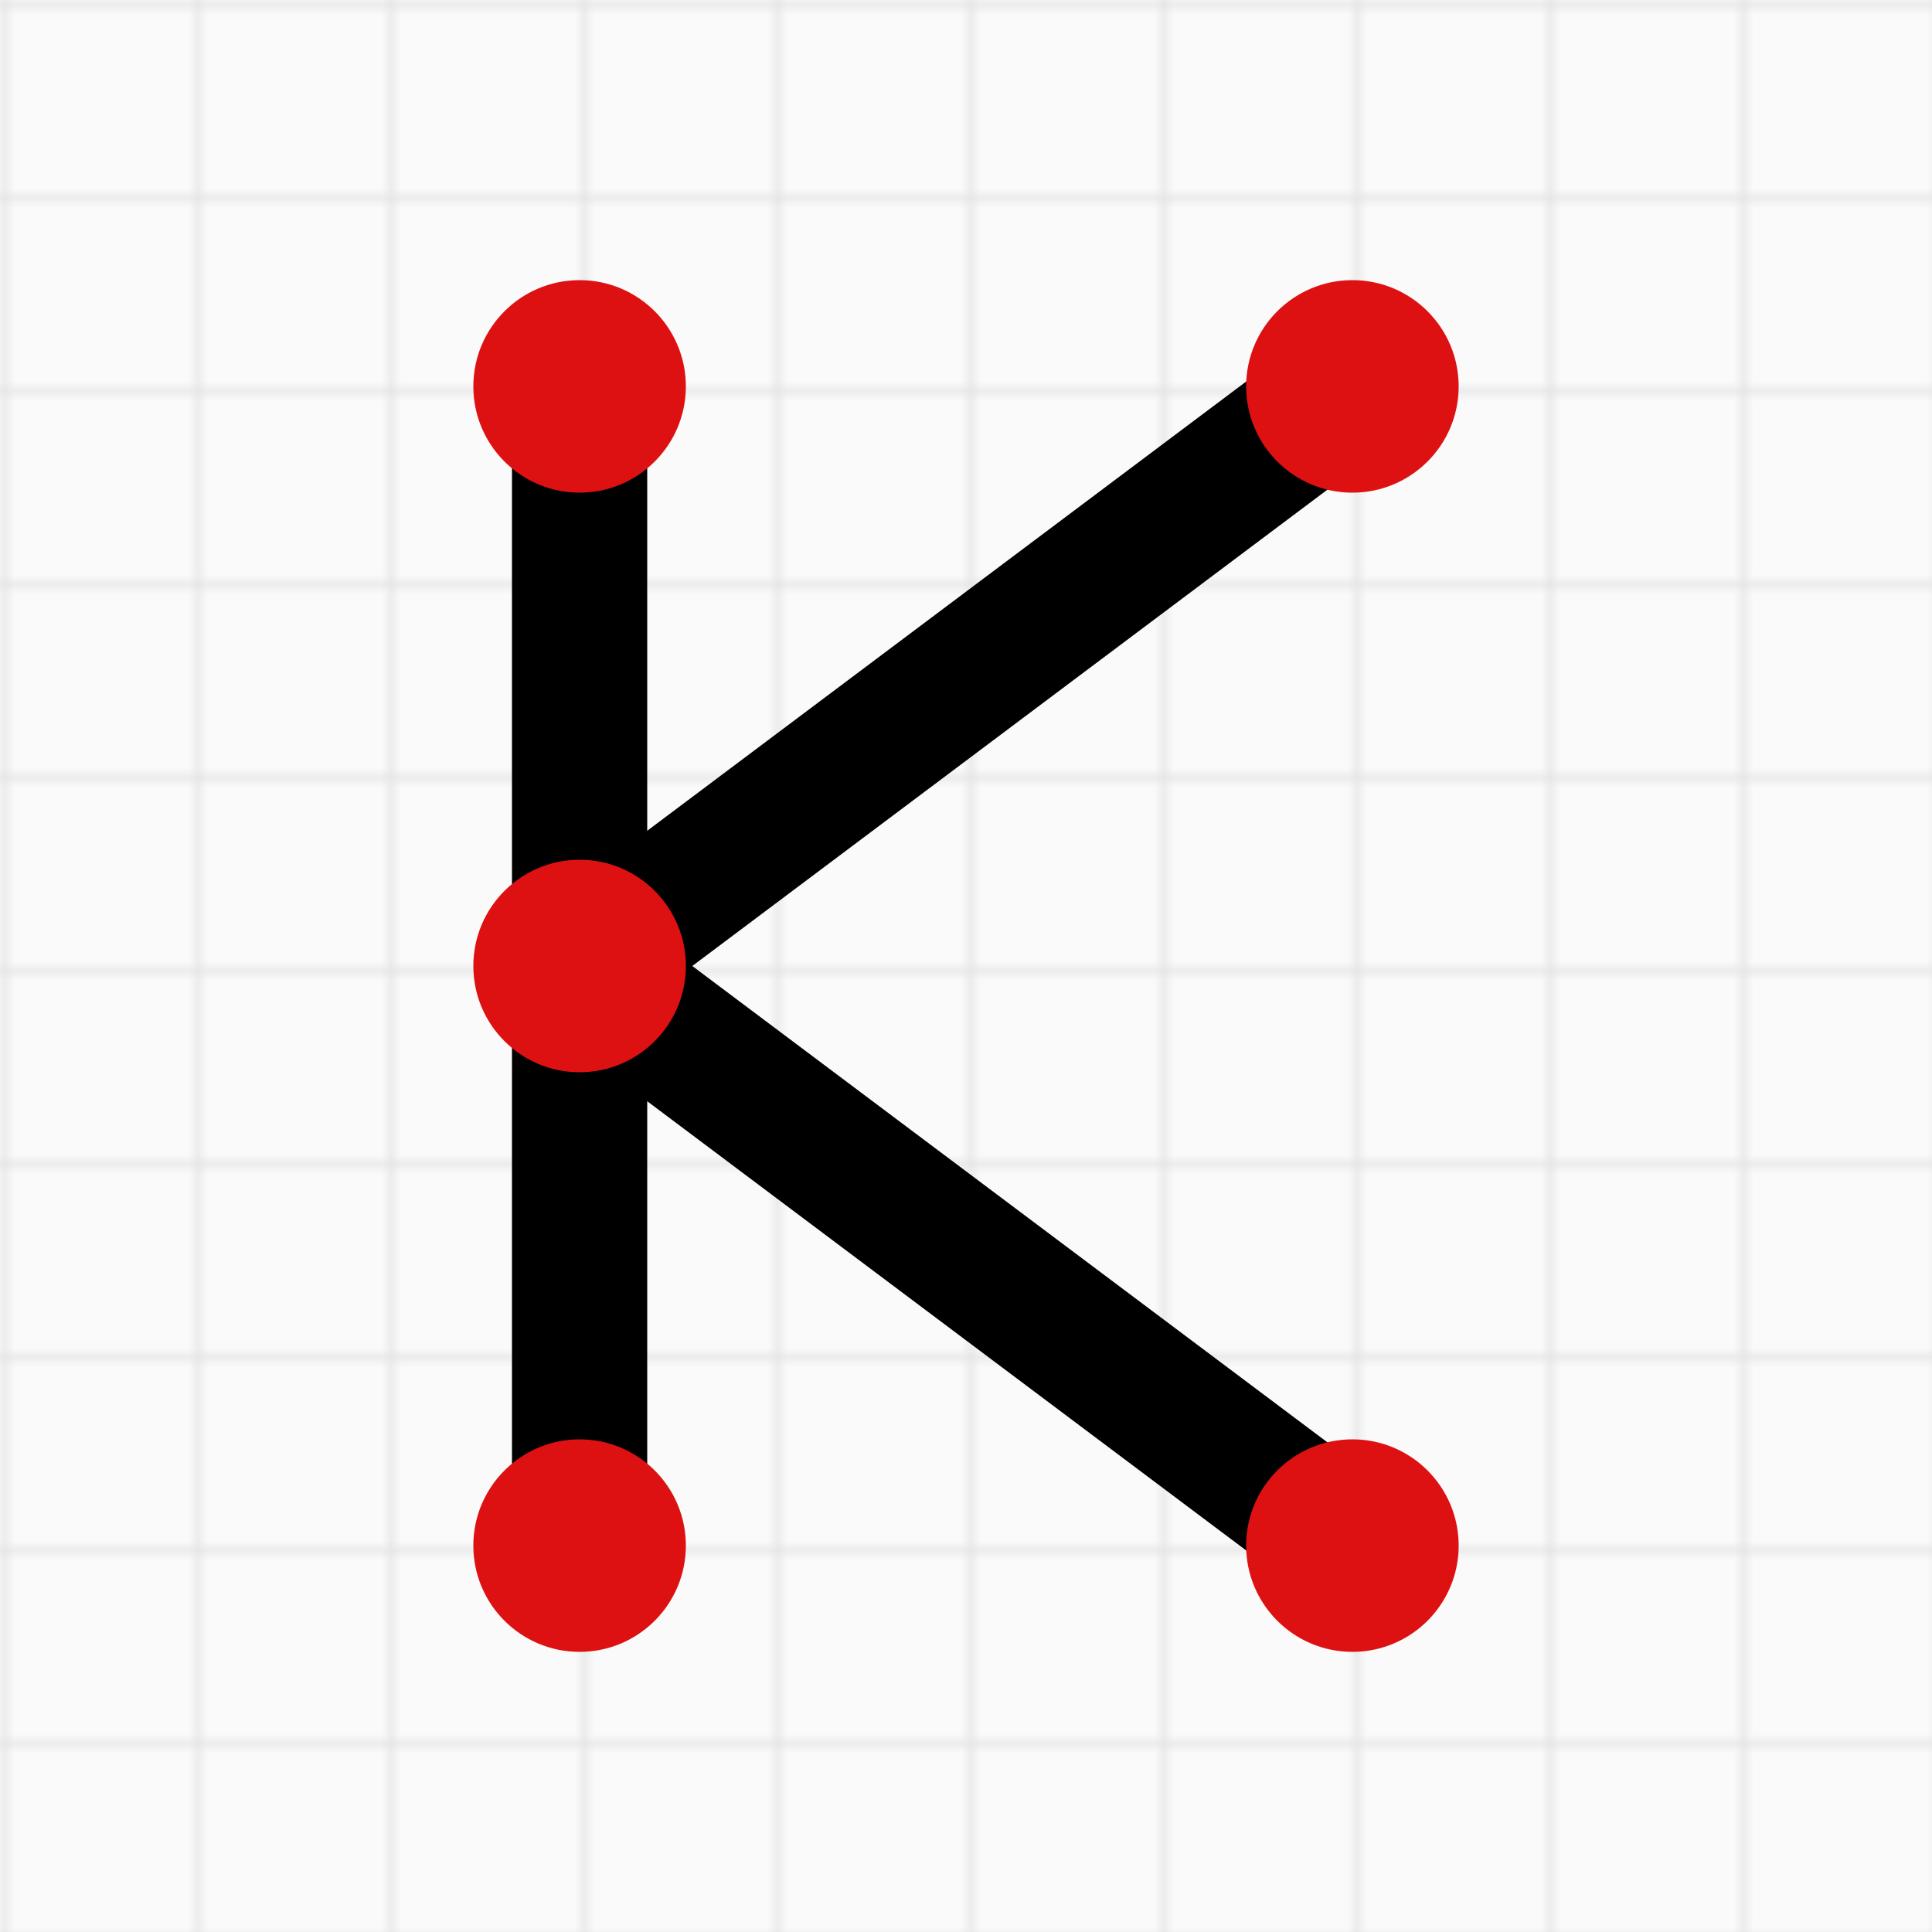
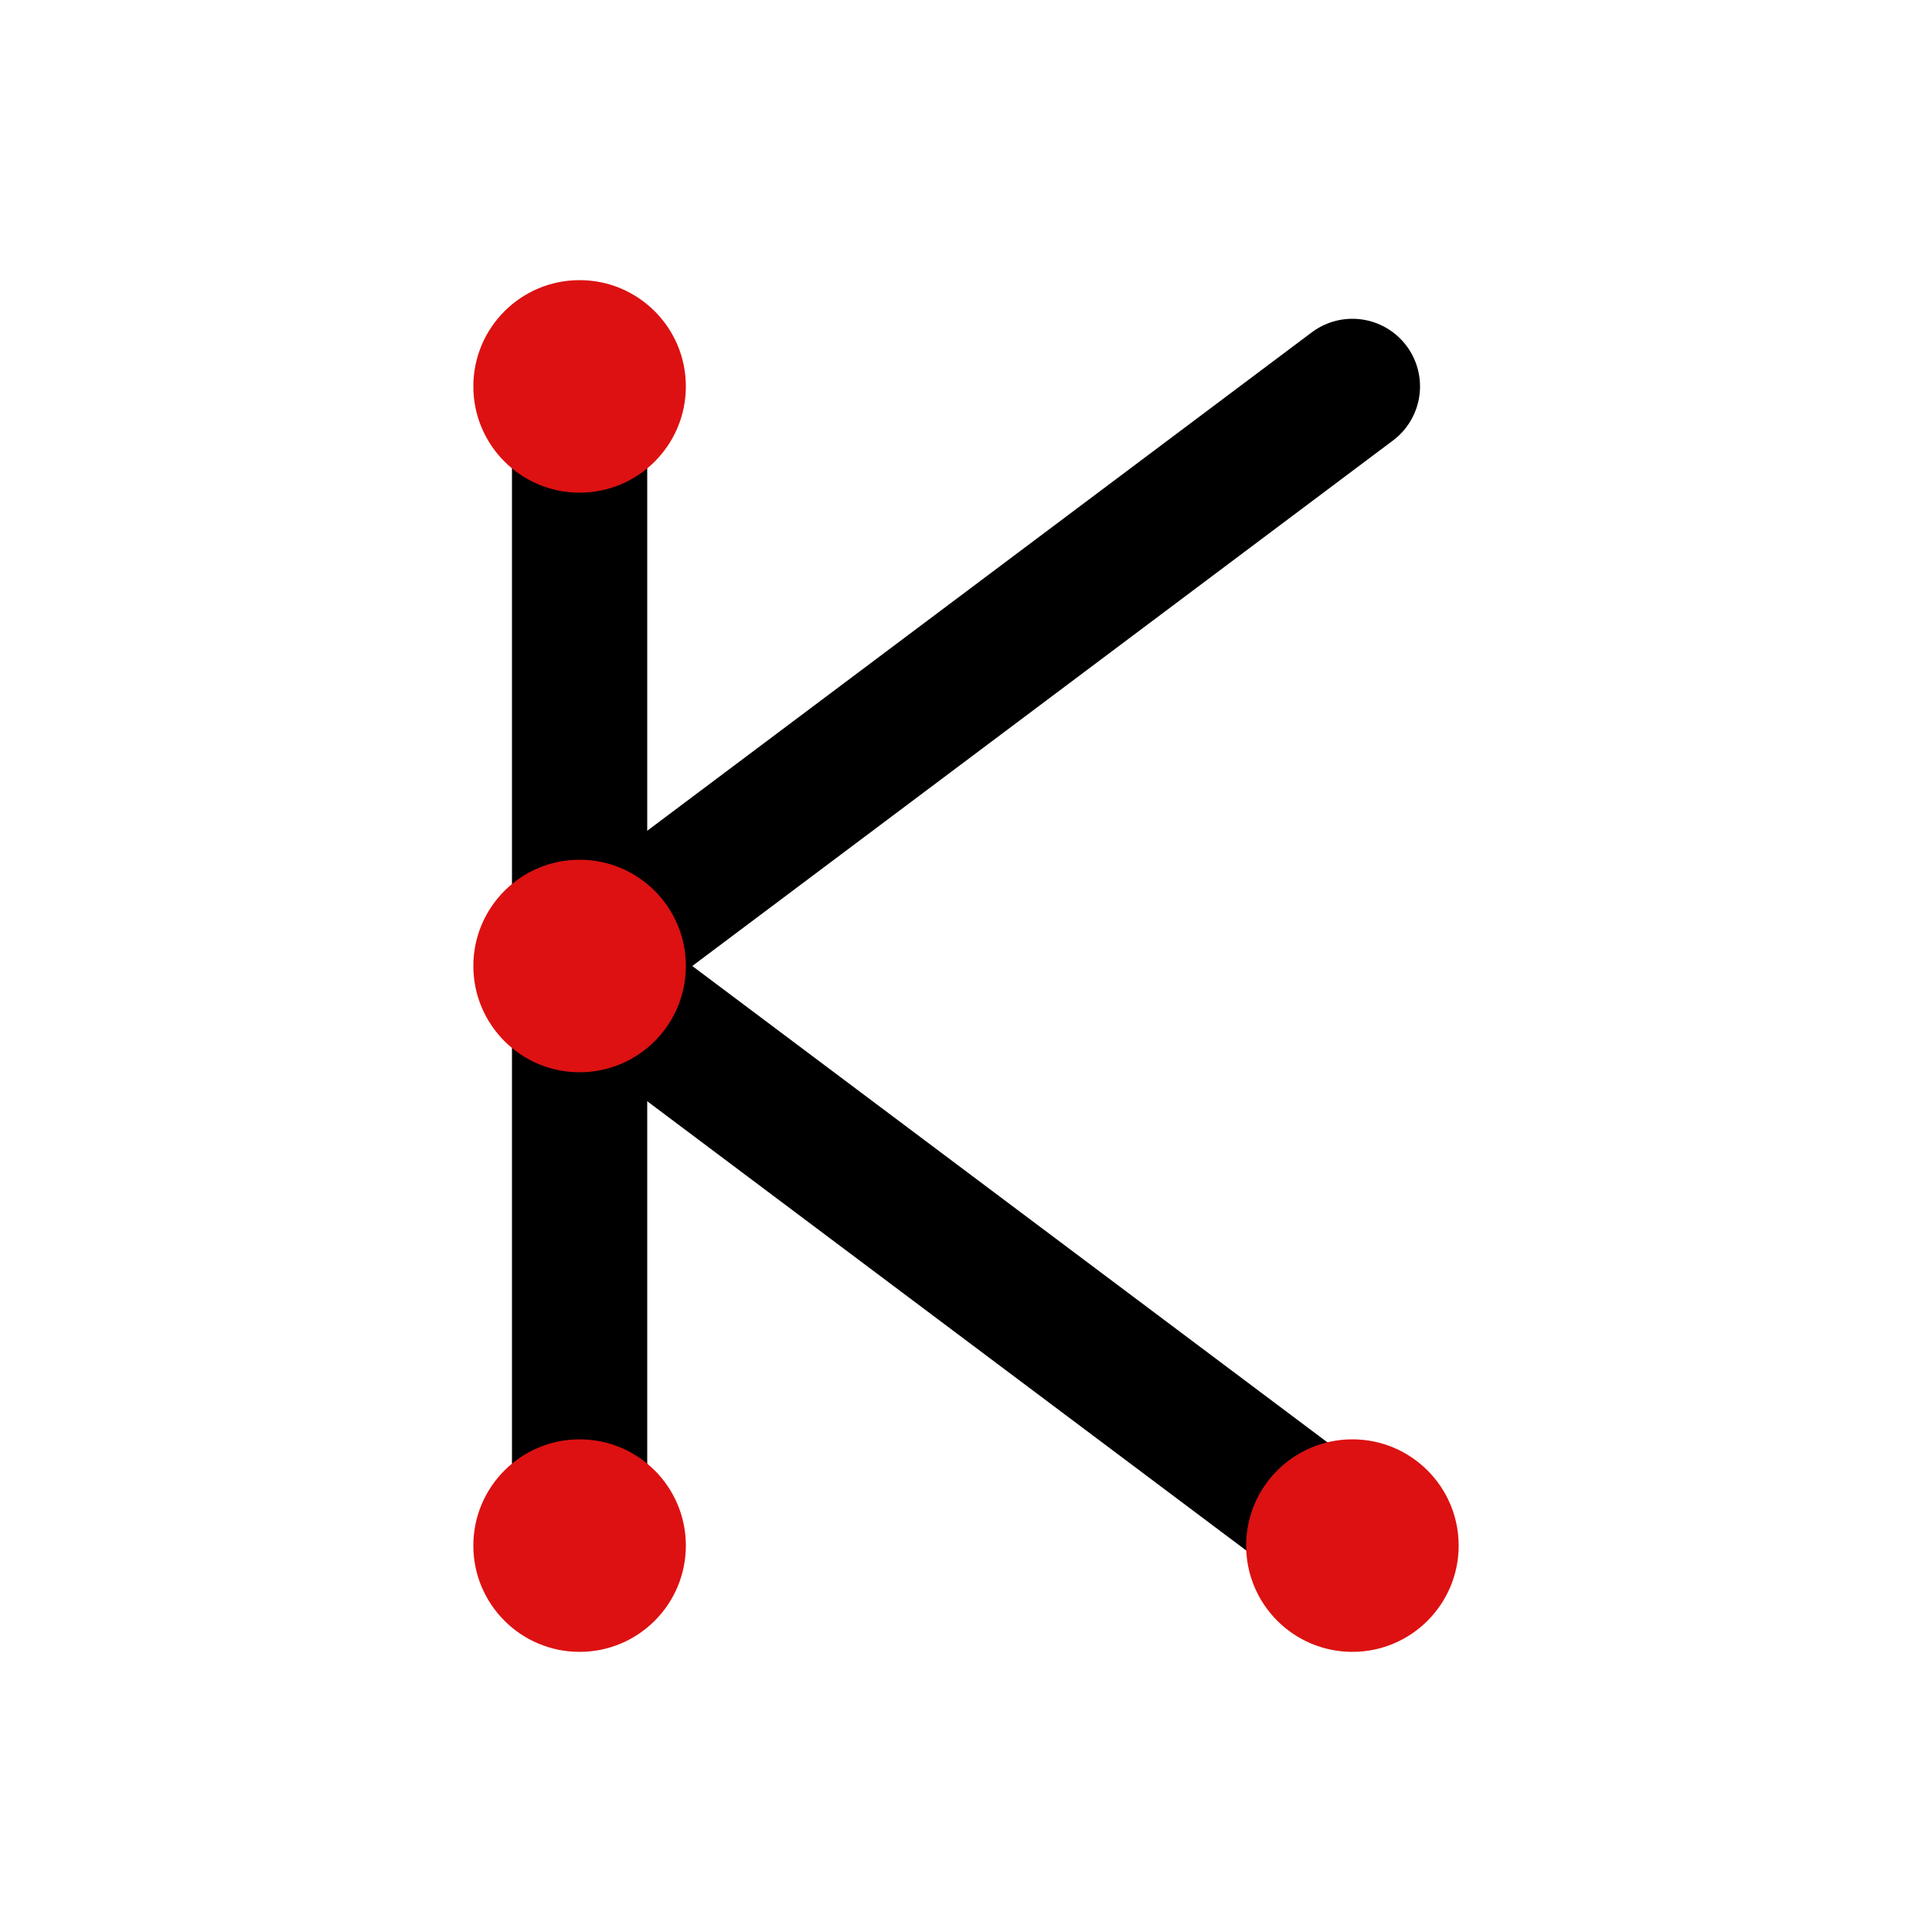
<svg xmlns="http://www.w3.org/2000/svg" viewBox="0 0 200 200" width="200" height="200" data-nodes="front" style="--node-color:#DD1111; --node-scale:1">
  <title>KWIKSIM Stylised K</title>
  <style>
    /* show either the back or front node layer */
    svg[data-nodes="front"] .nodes--back { display:none }
    svg[data-nodes="back"]  .nodes--front{ display:none }

    .tile-bg { fill:url(#tiles) }
    .k-stroke{ stroke:#000; stroke-width:14; stroke-linecap:round; fill:none }

    /* Safari-safe nodes: fixed radius, scaled via CSS */
    .node-dot{
      fill:#DD1111;
      transform:scale(1);
      transform-origin:center;      /* Safari OK */
    }
  </style>
  <defs>
    <pattern id="tiles" width="20" height="20" patternUnits="userSpaceOnUse">
-       <rect width="20" height="20" fill="#fafafa" />
      <path d="M20 0H0V20" fill="none" stroke="#e0e0e0" stroke-width="1" />
    </pattern>
  </defs>
-   <rect class="tile-bg" width="200" height="200" />
  <g class="nodes--back">
    <circle class="node-dot" cx="60" cy="40" r="8" />
-     <circle class="node-dot" cx="60" cy="160" r="8" />
-     <circle class="node-dot" cx="140" cy="40" r="8" />
    <circle class="node-dot" cx="140" cy="160" r="8" />
    <circle class="node-dot" cx="60" cy="100" r="8" />
  </g>
  <g class="k-stroke">
    <line x1="60" y1="40" x2="60" y2="160" />
    <line x1="60" y1="100" x2="140" y2="40" />
    <line x1="60" y1="100" x2="140" y2="160" />
  </g>
  <g class="nodes--front">
    <circle class="node-dot" cx="60" cy="40" r="11" />
    <circle class="node-dot" cx="60" cy="160" r="11" />
-     <circle class="node-dot" cx="140" cy="40" r="11" />
    <circle class="node-dot" cx="140" cy="160" r="11" />
    <circle class="node-dot" cx="60" cy="100" r="11" />
  </g>
</svg>